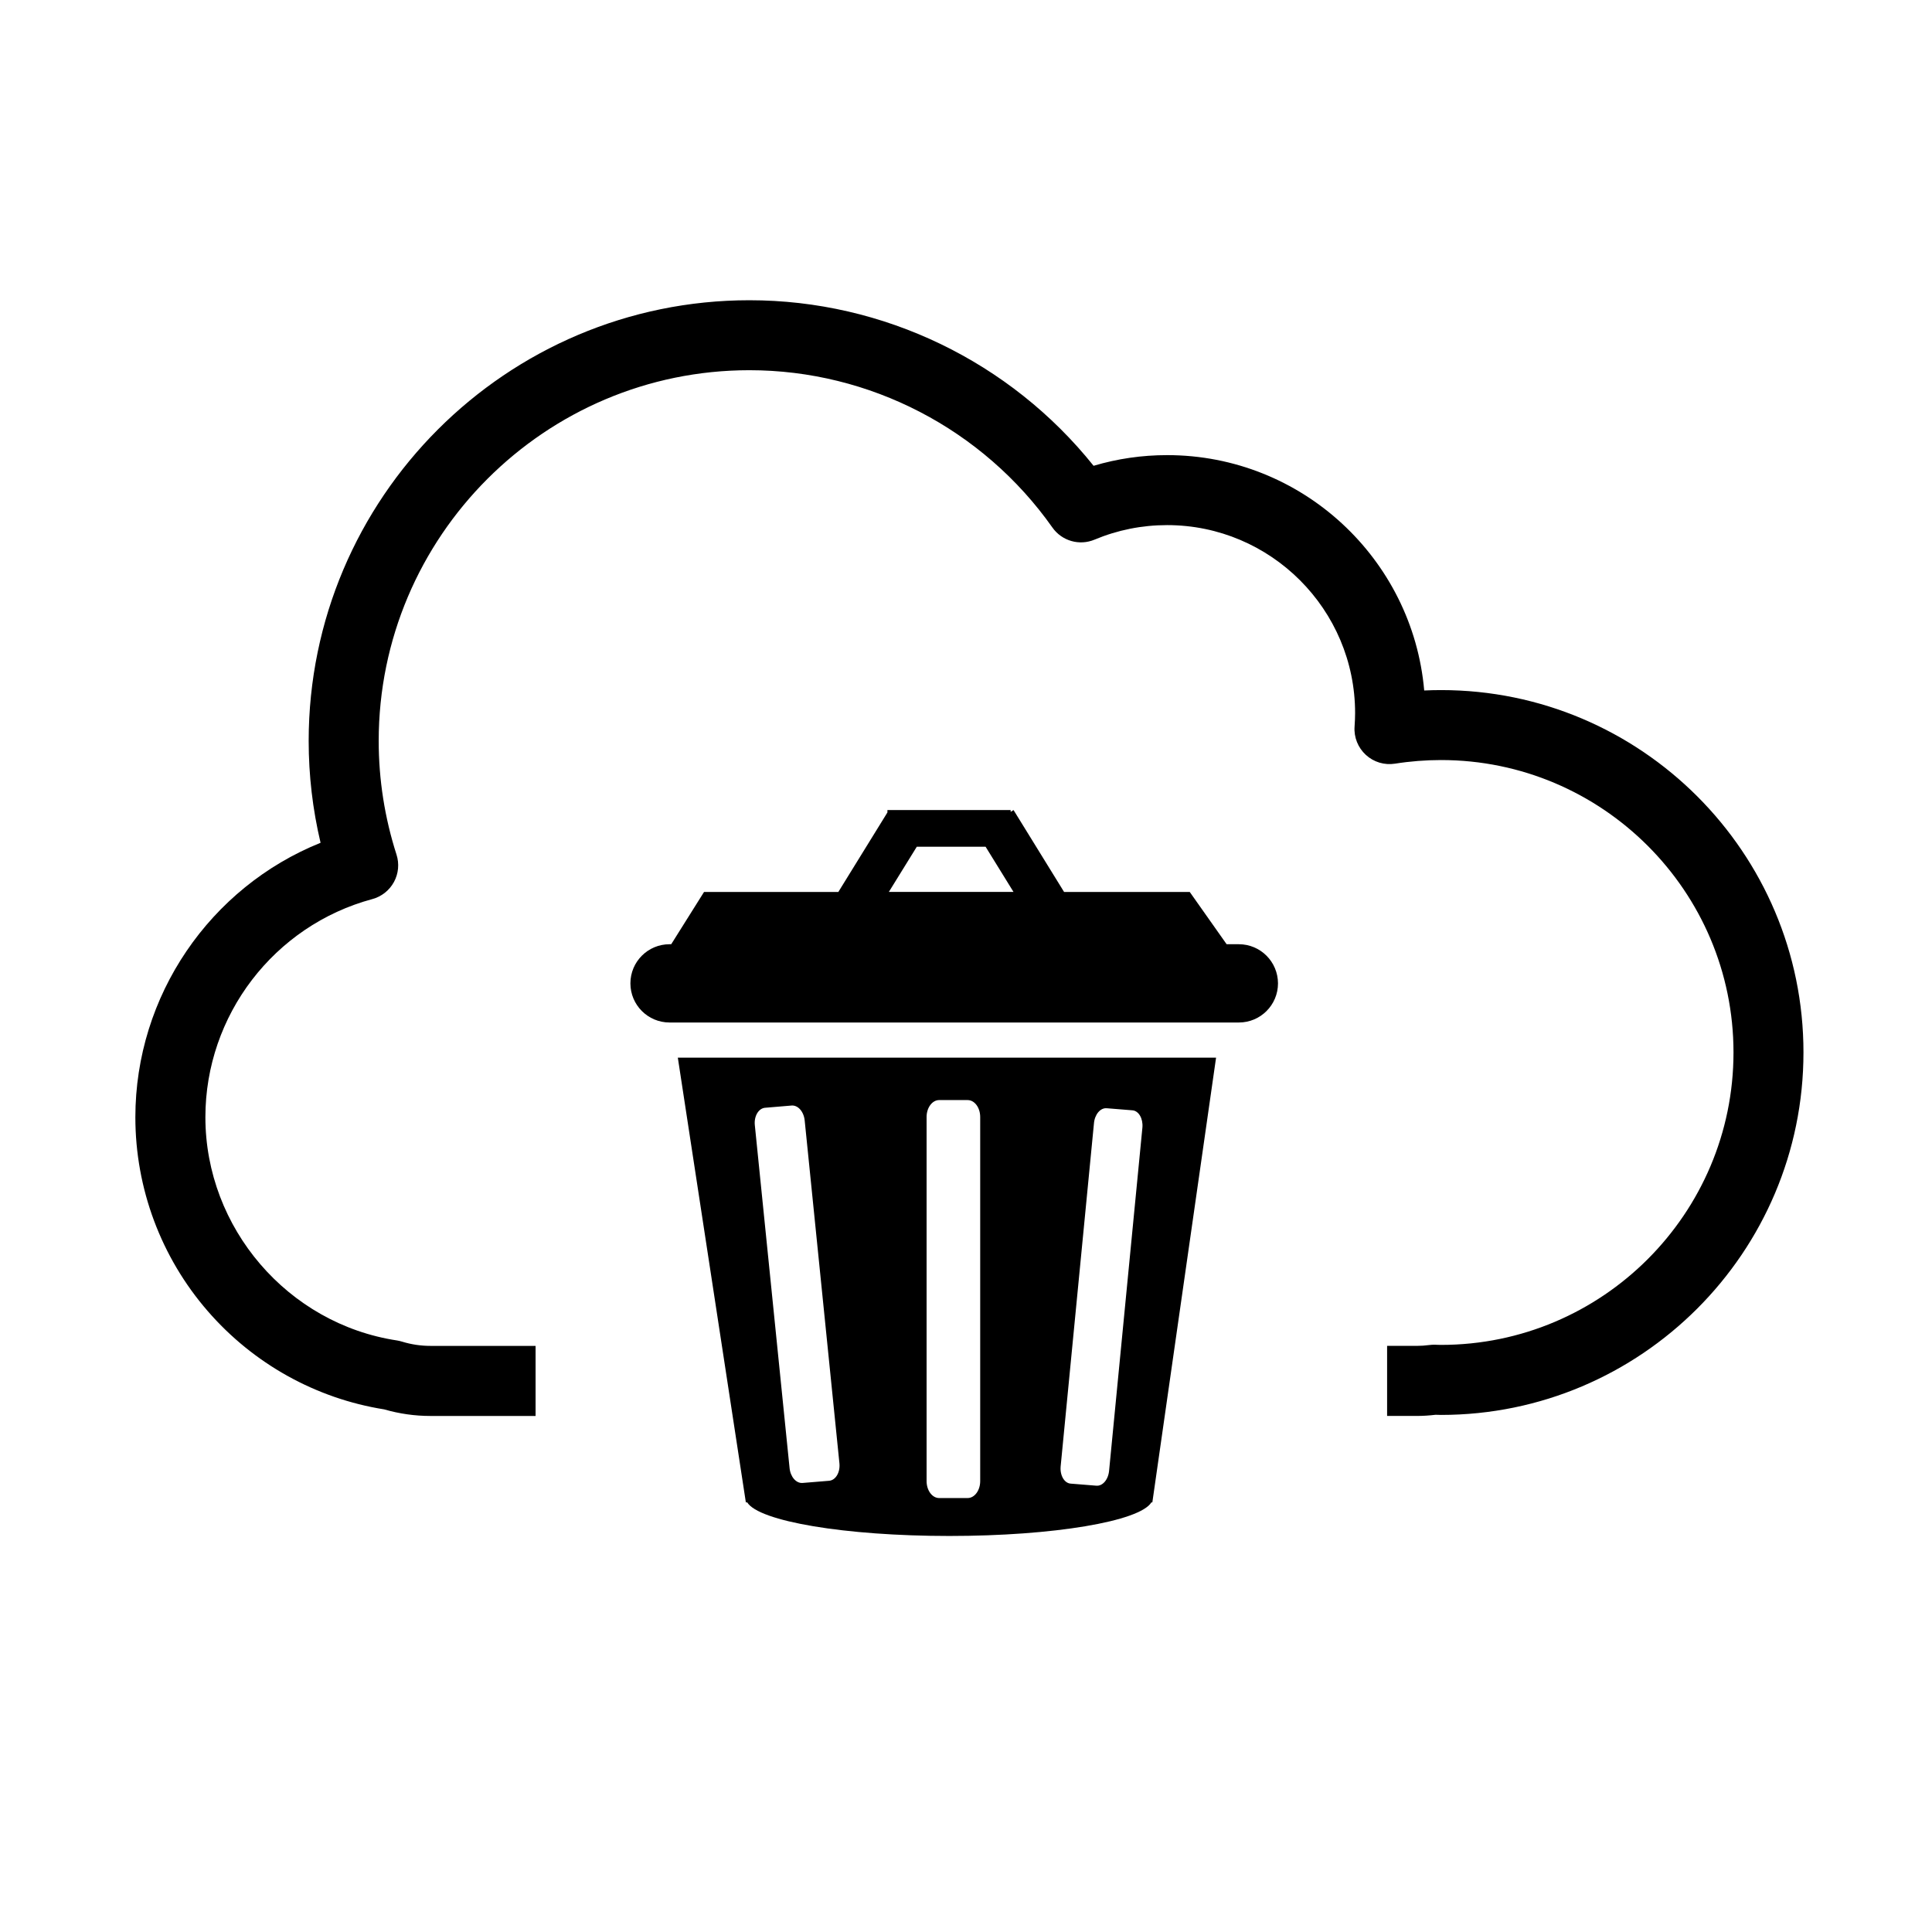
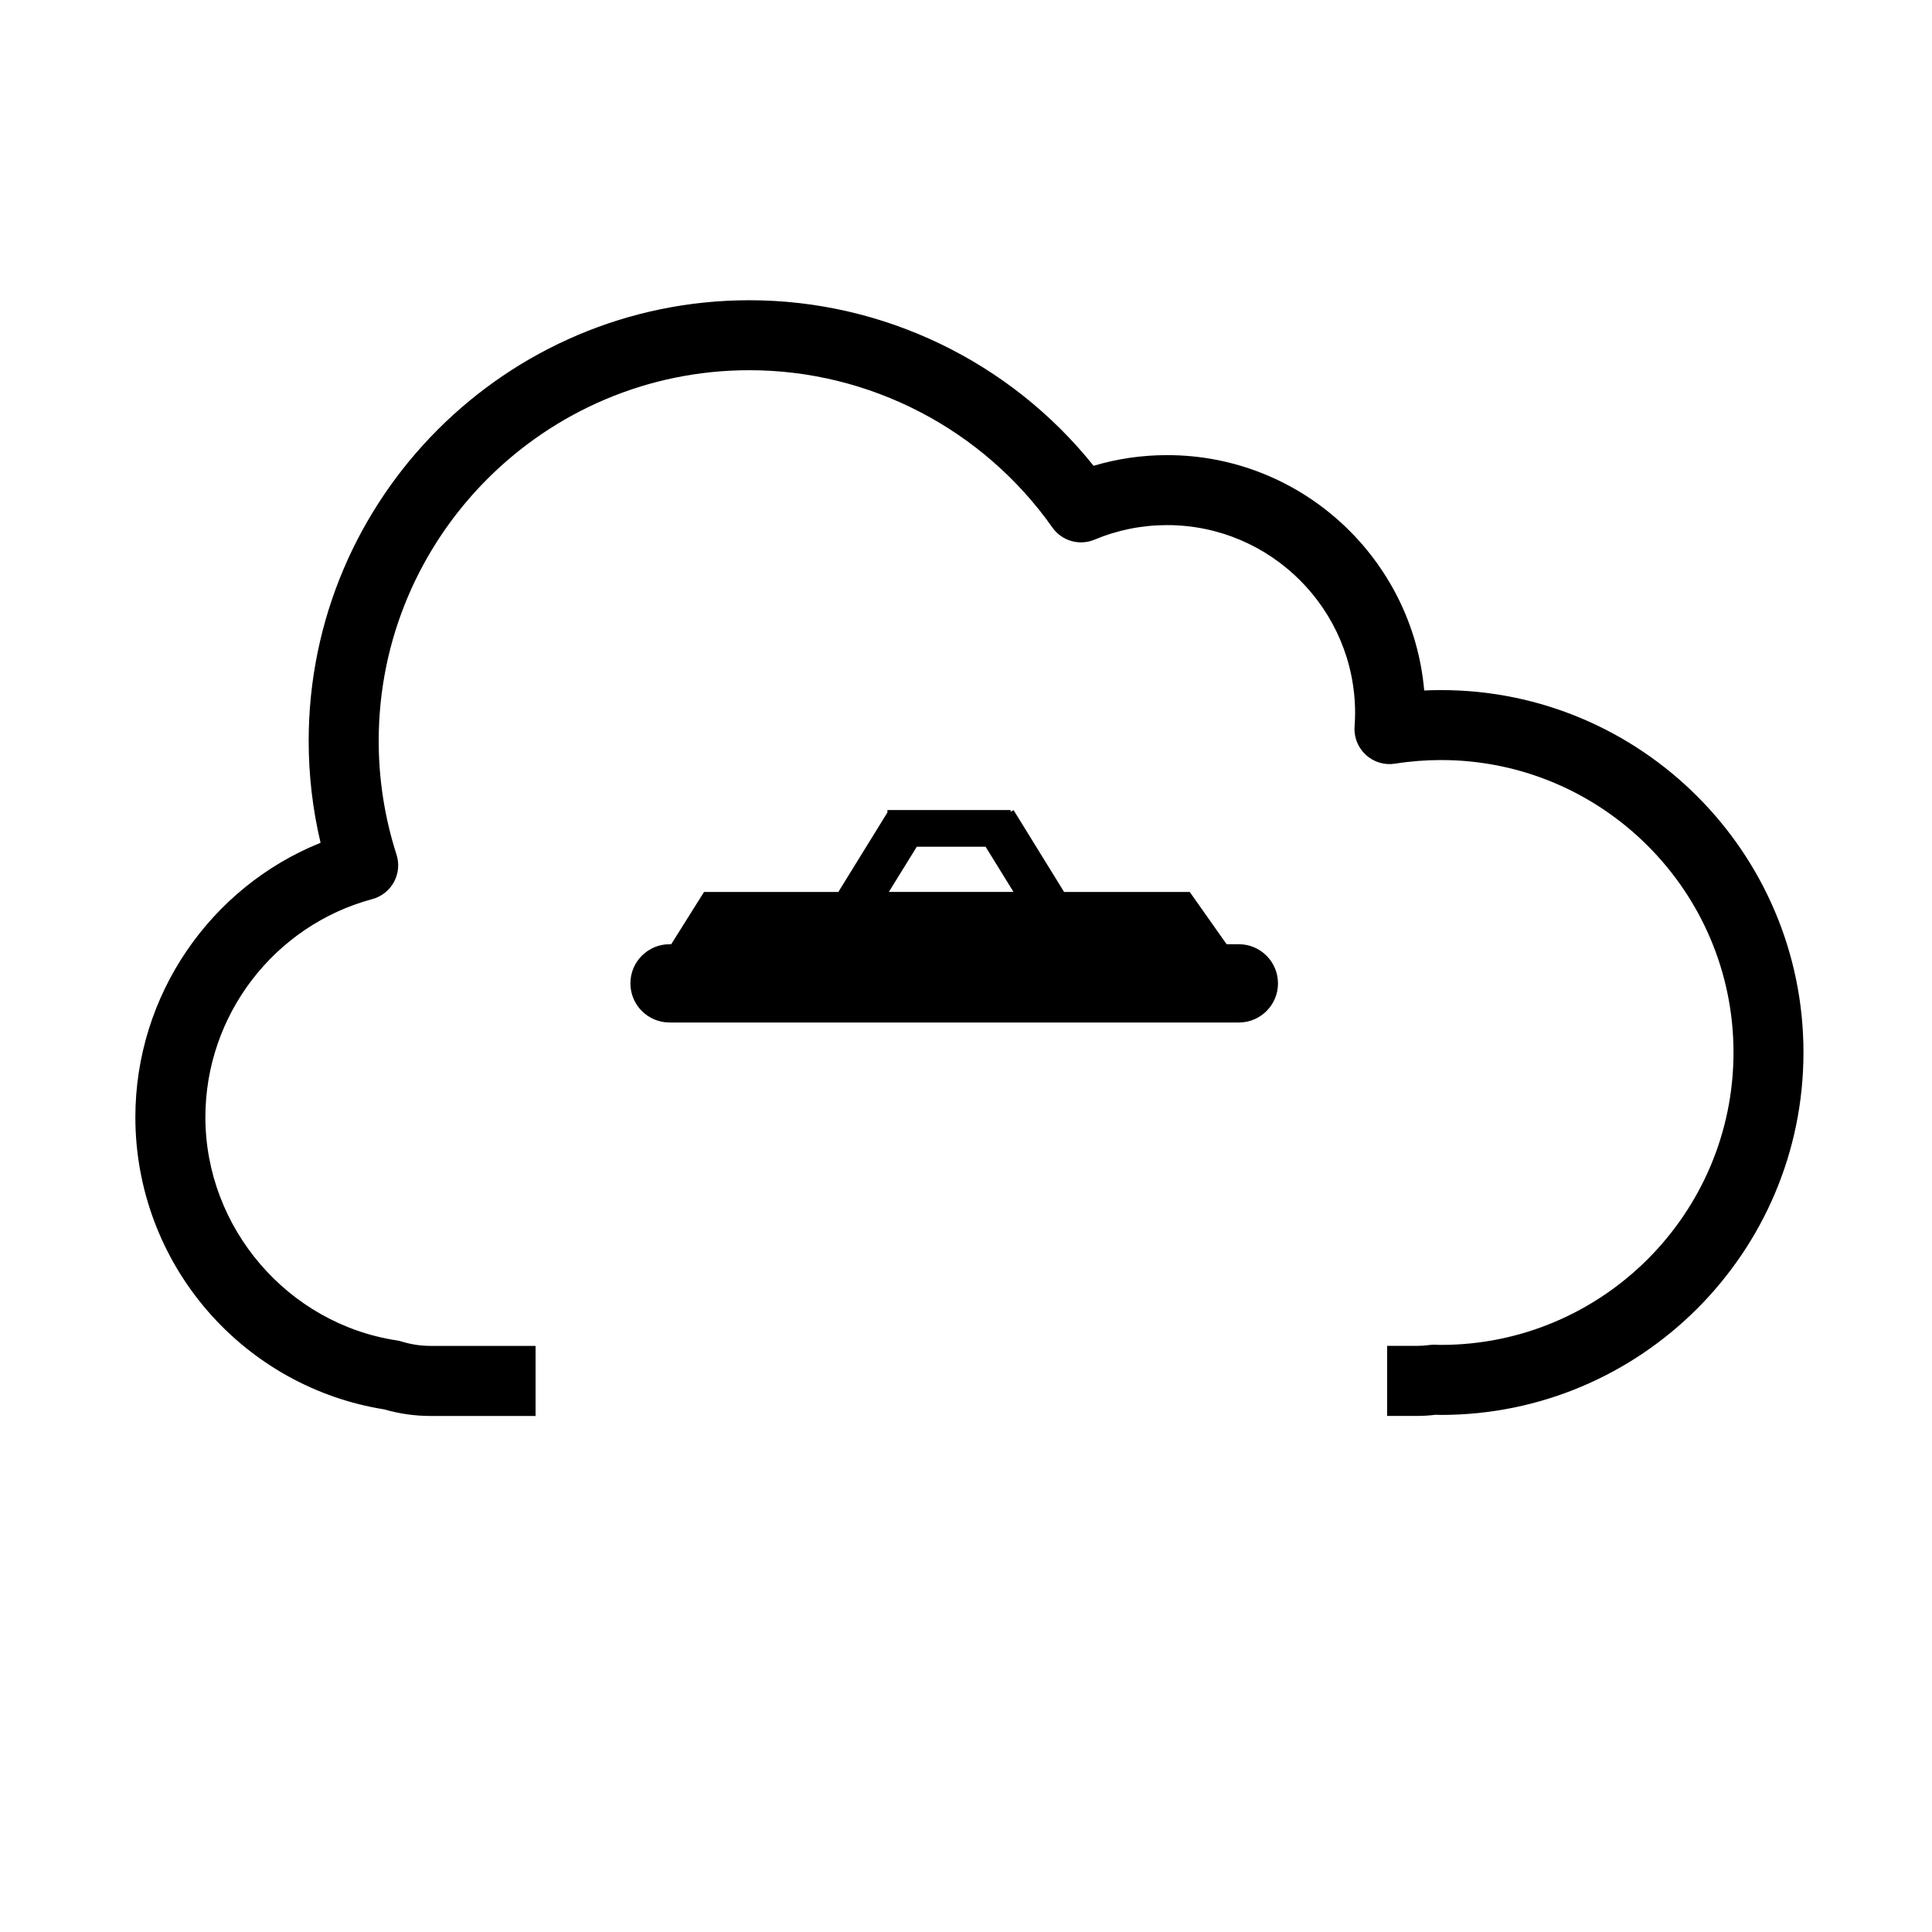
<svg xmlns="http://www.w3.org/2000/svg" fill="#000000" width="800px" height="800px" version="1.1" viewBox="144 144 512 512">
  <g>
    <path d="m525.91 326.88c-1.492 0-2.977 0.035-4.481 0.105-3.047-34.898-32.434-62.371-68.113-62.371-6.672 0-13.203 0.945-19.504 2.828-22.102-27.598-55.68-43.875-91.211-43.875-64.402 0-116.8 52.391-116.8 116.8 0 9.117 1.059 18.152 3.152 26.98-29.316 11.812-49.082 40.516-49.082 72.738 0 18.871 6.805 37.105 19.164 51.352 12.078 13.945 28.676 23.184 46.785 26.066 4 1.16 8.117 1.742 12.258 1.742h27.855v-18.57h-27.855c-2.539 0-5.066-0.371-7.527-1.125-0.422-0.125-0.855-0.238-1.301-0.309-28.973-4.367-50.82-29.824-50.82-59.176 0-27 18.188-50.773 44.234-57.797 2.449-0.66 4.519-2.293 5.734-4.523 1.211-2.223 1.457-4.856 0.68-7.269-3.129-9.742-4.719-19.871-4.719-30.121 0-54.168 44.074-98.246 98.242-98.246 31.867 0 61.887 15.594 80.301 41.695 2.508 3.559 7.152 4.891 11.168 3.203 6.098-2.551 12.566-3.848 19.227-3.848 27.461 0 49.82 22.355 49.82 49.816 0 1.059-0.051 2.195-0.141 3.586-0.207 2.82 0.902 5.578 2.988 7.492 2.082 1.914 4.922 2.769 7.715 2.328 4.055-0.641 8.156-0.961 12.207-0.961 42.727 0 77.508 34.758 77.508 77.492 0 42.723-34.762 77.5-77.508 77.5-0.293 0-0.562-0.012-0.855-0.02l-0.816-0.031c-0.465 0-0.934 0.02-1.391 0.082-1.18 0.156-2.281 0.227-3.367 0.227h-7.859v18.57h7.859c1.621 0 3.289-0.105 4.988-0.309 0.484 0.02 0.953 0.039 1.441 0.039 52.965 0 96.051-43.09 96.051-96.055 0.02-52.953-43.062-96.035-96.023-96.035z" />
-     <path d="m341.66 542.15h0.363c3.066 4.996 25.859 8.898 53.551 8.898 27.688 0 50.488-3.894 53.551-8.898h0.258l16.887-117.86h-142.64zm83.418-9.488 8.828-90.934c0.188-2.367 1.684-4.16 3.356-4.035l6.828 0.551c1.664 0.125 2.852 2.156 2.664 4.516l-8.828 90.938c-0.188 2.363-1.691 4.16-3.367 4.027l-6.828-0.551c-1.66-0.121-2.852-2.156-2.652-4.512zm-35.523-92.648c0-2.465 1.496-4.484 3.336-4.484h7.535c1.848 0 3.336 2.004 3.336 4.484v96.484c0 2.481-1.484 4.5-3.336 4.5h-7.535c-1.84 0-3.336-2.004-3.336-4.5zm-42.793-2.445 7.019-0.59c1.715-0.141 3.254 1.652 3.473 4.004l9.211 90.902c0.195 2.363-1.023 4.387-2.734 4.535l-7.027 0.578c-1.723 0.145-3.254-1.641-3.465-4.004l-9.211-90.902c-0.211-2.34 1.02-4.387 2.734-4.523z" />
    <path d="m472.3 394.23h-3.231l-9.777-13.855h-33.301l-13.391-21.699-0.766 0.473v-0.473h-32.656v0.629l-13.008 21.07h-35.59l-8.699 13.855h-0.441c-5.738 0-10.375 4.641-10.375 10.367s4.637 10.375 10.375 10.375h150.88c5.727 0 10.363-4.644 10.363-10.375-0.02-5.734-4.656-10.367-10.379-10.367zm-85.336-25.844h18.223l7.402 11.984h-33.035z" />
  </g>
</svg>